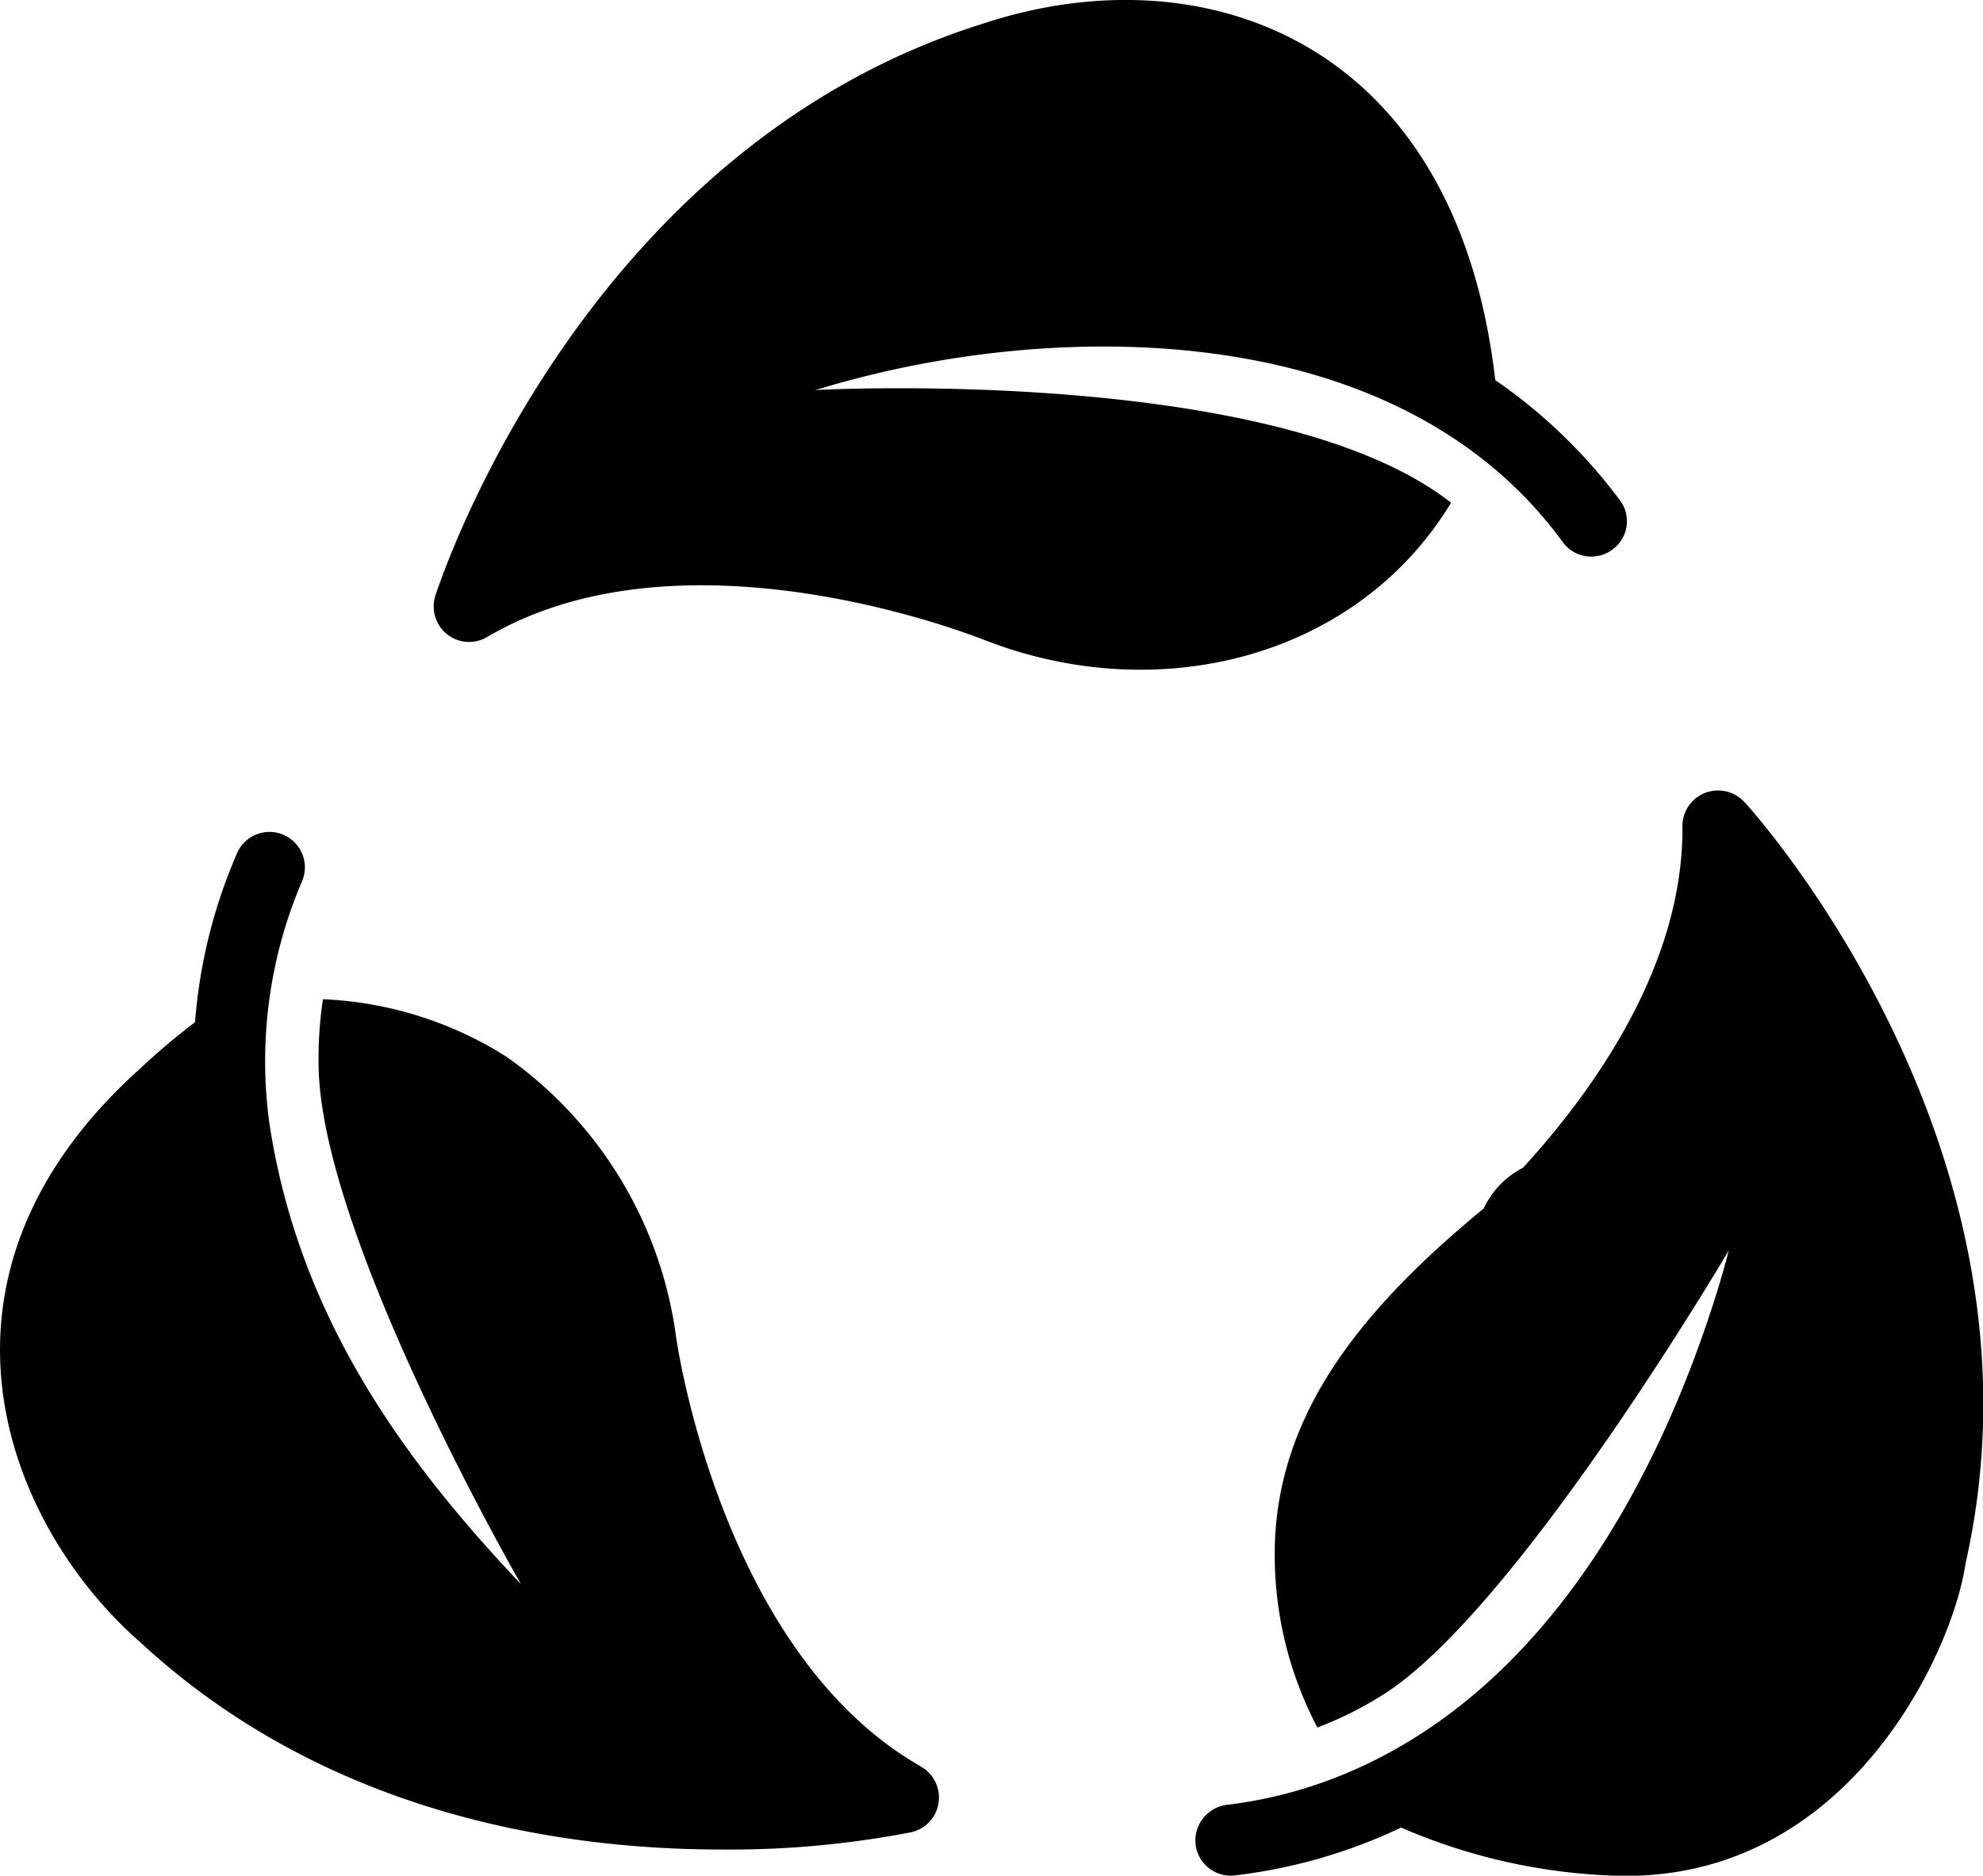
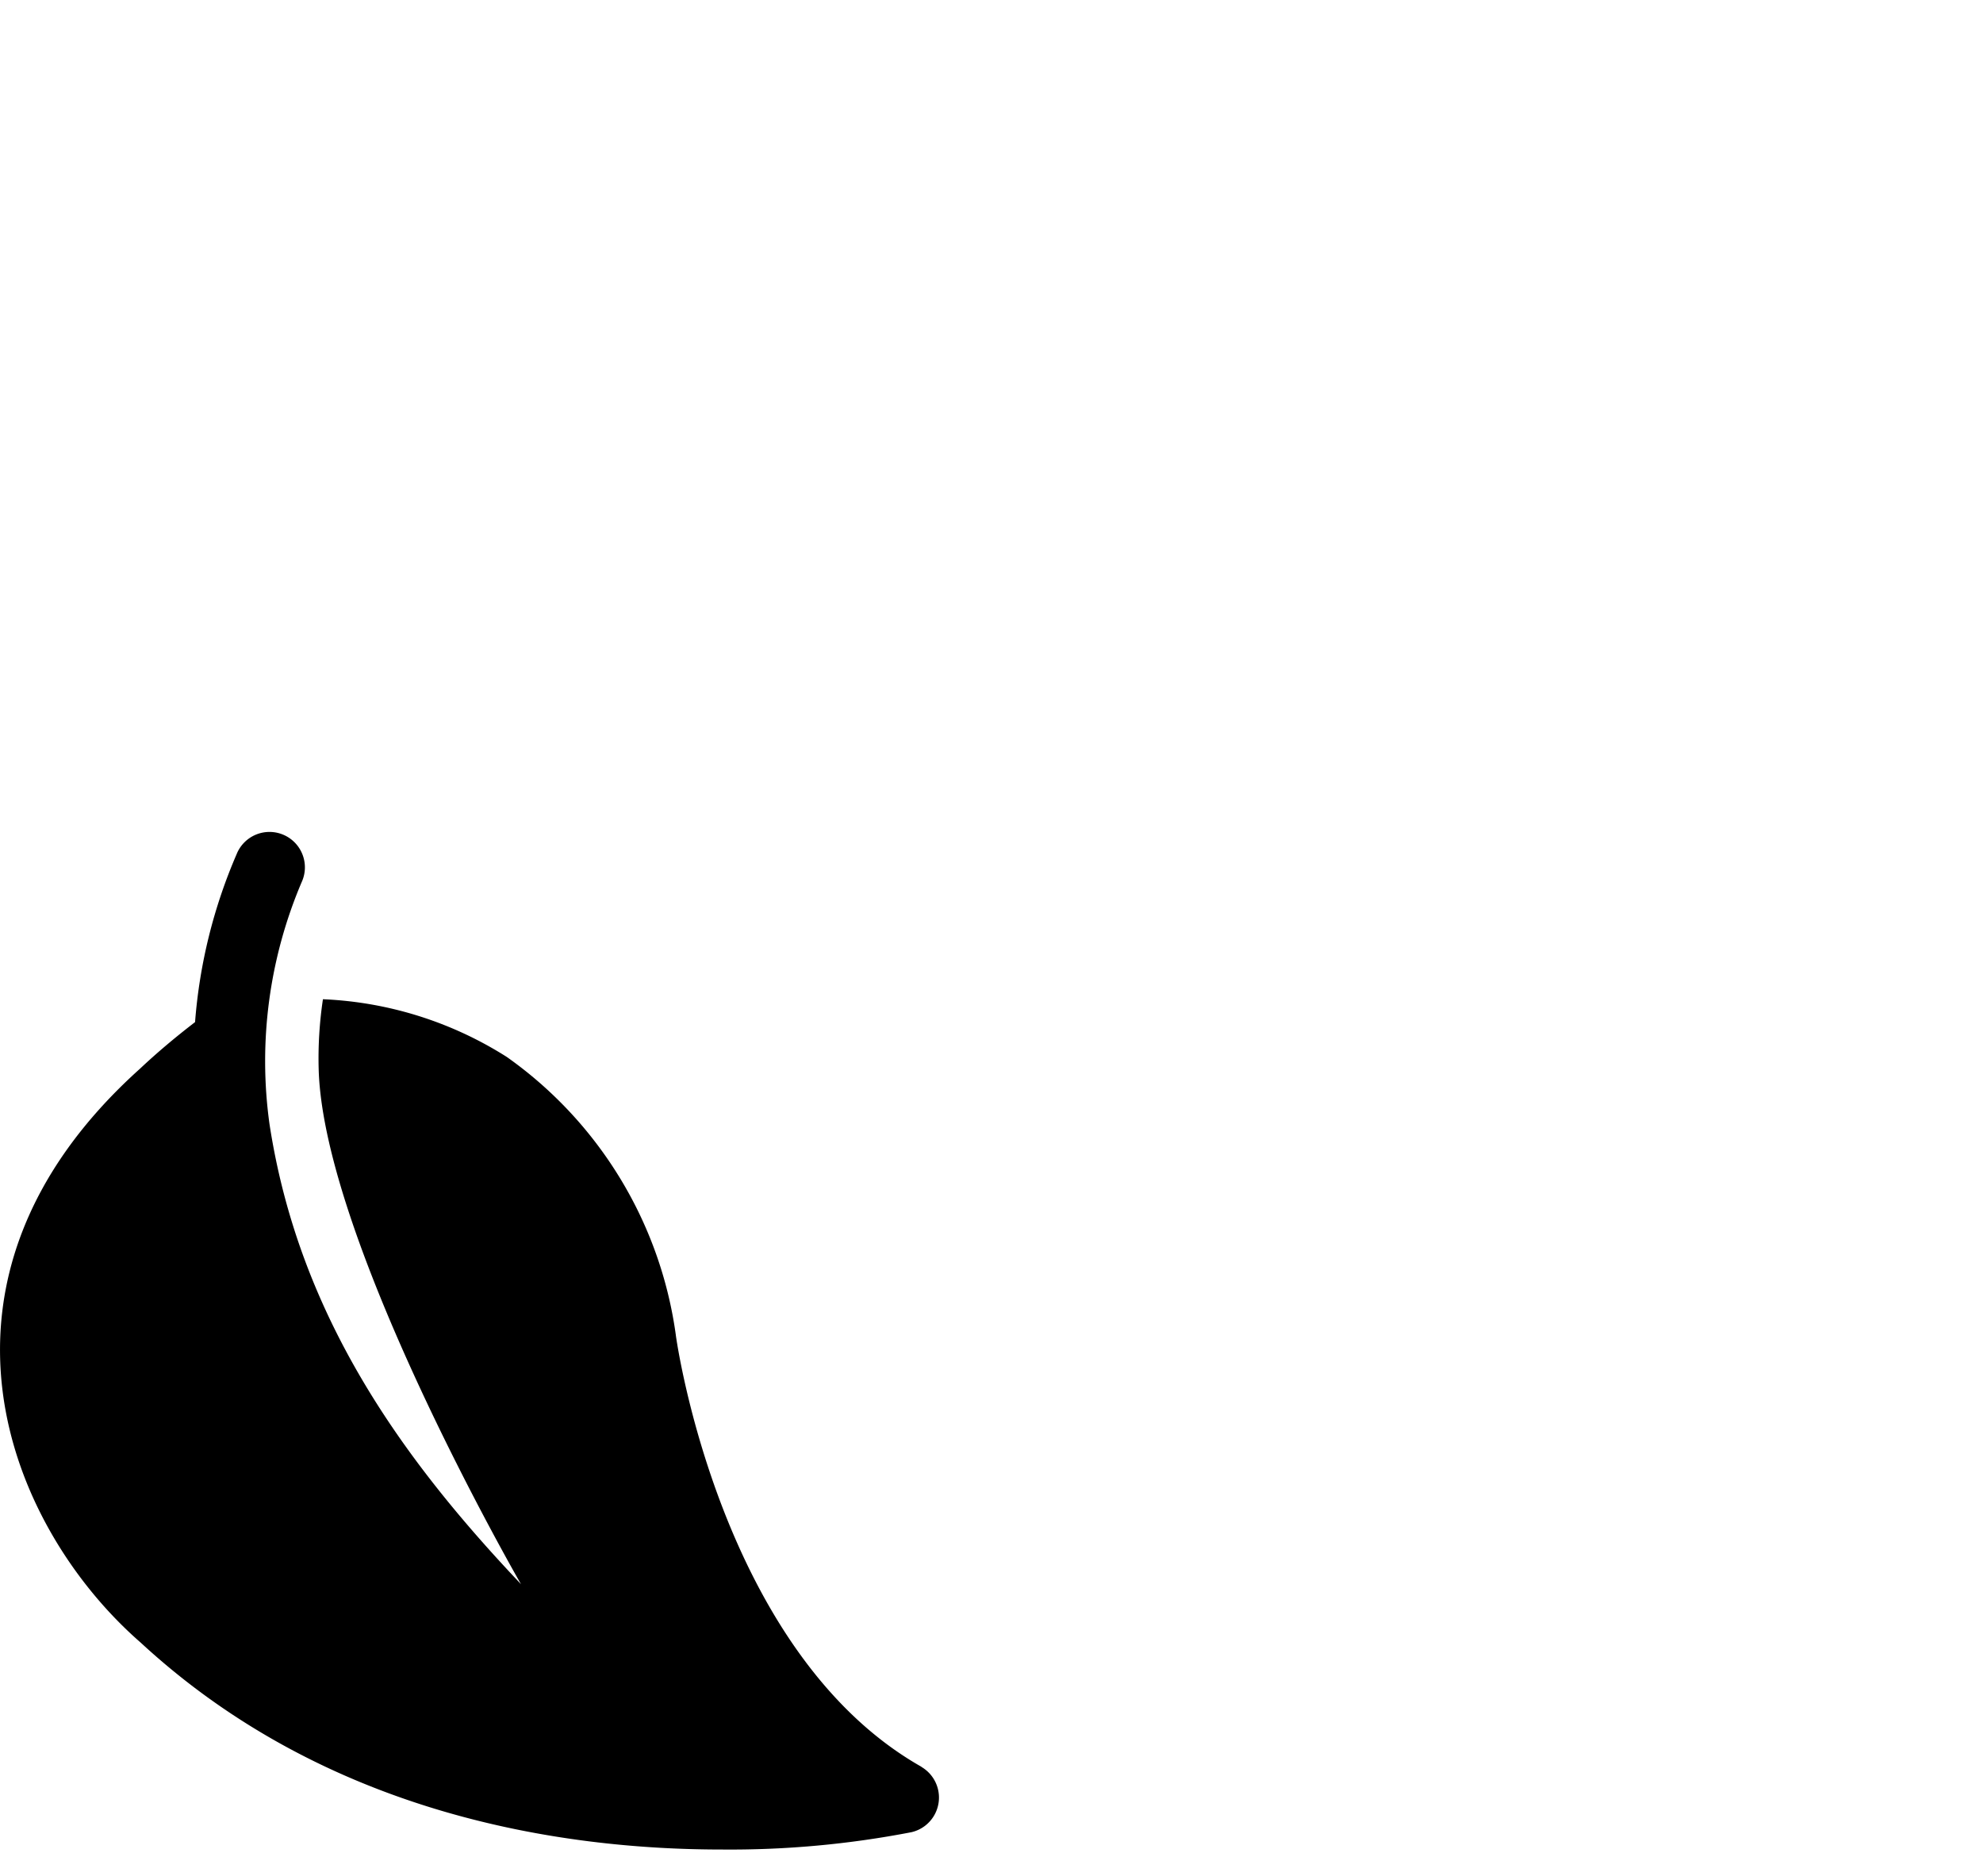
<svg xmlns="http://www.w3.org/2000/svg" width="46.815" height="44.279" viewBox="0 0 46.815 44.279">
  <g id="icon.svg_5_" data-name="icon.svg (5)" transform="translate(-4.895 -6.705)">
-     <path id="Path_62" data-name="Path 62" d="M43.786,18.573c-4.153-3.255-15.013-2.66-15.013-2.66.247-.065.4-.13,1.254-.343,5.215-1.292,12.7-1.148,16.4,3.939a.833.833,0,0,0,1.171.167.823.823,0,0,0,.167-1.171,12.473,12.473,0,0,0-2.936-2.827C43.9,7.6,37.9,5.572,32.78,7.249,23.3,10.193,19.95,20.338,19.808,20.765a.837.837,0,0,0,1.221.979c4.692-2.768,11.617.025,11.734.067C36.9,23.429,41.576,22.223,43.786,18.573Z" transform="translate(-4.634 0)" />
    <path id="Path_63" data-name="Path 63" d="M26.649,57.309c-4.742-2.685-5.788-10.078-5.8-10.2a9.645,9.645,0,0,0-3.989-6.557,8.785,8.785,0,0,0-4.341-1.363,9.4,9.4,0,0,0-.1,1.673c.126,4.081,4.776,12.136,4.776,12.136-2.83-2.985-5.247-6.357-5.938-10.864a10.786,10.786,0,0,1,.761-5.712.836.836,0,1,0-1.539-.652A12.365,12.365,0,0,0,9.5,39.729c-.468.36-.895.719-1.3,1.1-5.525,4.964-3.131,10.806.017,13.549,4.382,4.048,9.9,4.884,13.716,4.884a22.489,22.489,0,0,0,4.483-.41.839.839,0,0,0,.234-1.539Z" transform="translate(0 -8.895)" />
-     <path id="Path_64" data-name="Path 64" d="M58.837,34.077a.841.841,0,0,0-1.455.569c.033,3.253-2.057,6.206-3.764,8.071a2.078,2.078,0,0,0-.928.962c-2.83,2.33-4.789,4.734-4.926,7.82a8.76,8.76,0,0,0,1,4.433,8.612,8.612,0,0,0,1.5-.744c3.167-1.936,8.213-10.521,8.213-10.521-.067.259-.184.694-.368,1.263-1.377,4.274-4.019,9.16-8.707,11.1a10.439,10.439,0,0,1-2.785.728.85.85,0,0,0-.728.937.835.835,0,0,0,.928.728,12.568,12.568,0,0,0,3.923-1.129,13.815,13.815,0,0,0,5.085,1.137c5.489.154,7.948-5.329,8.238-7.36,2.2-9.685-4.909-17.656-5.219-17.99Z" transform="translate(-12.768 -8.445)" />
  </g>
</svg>